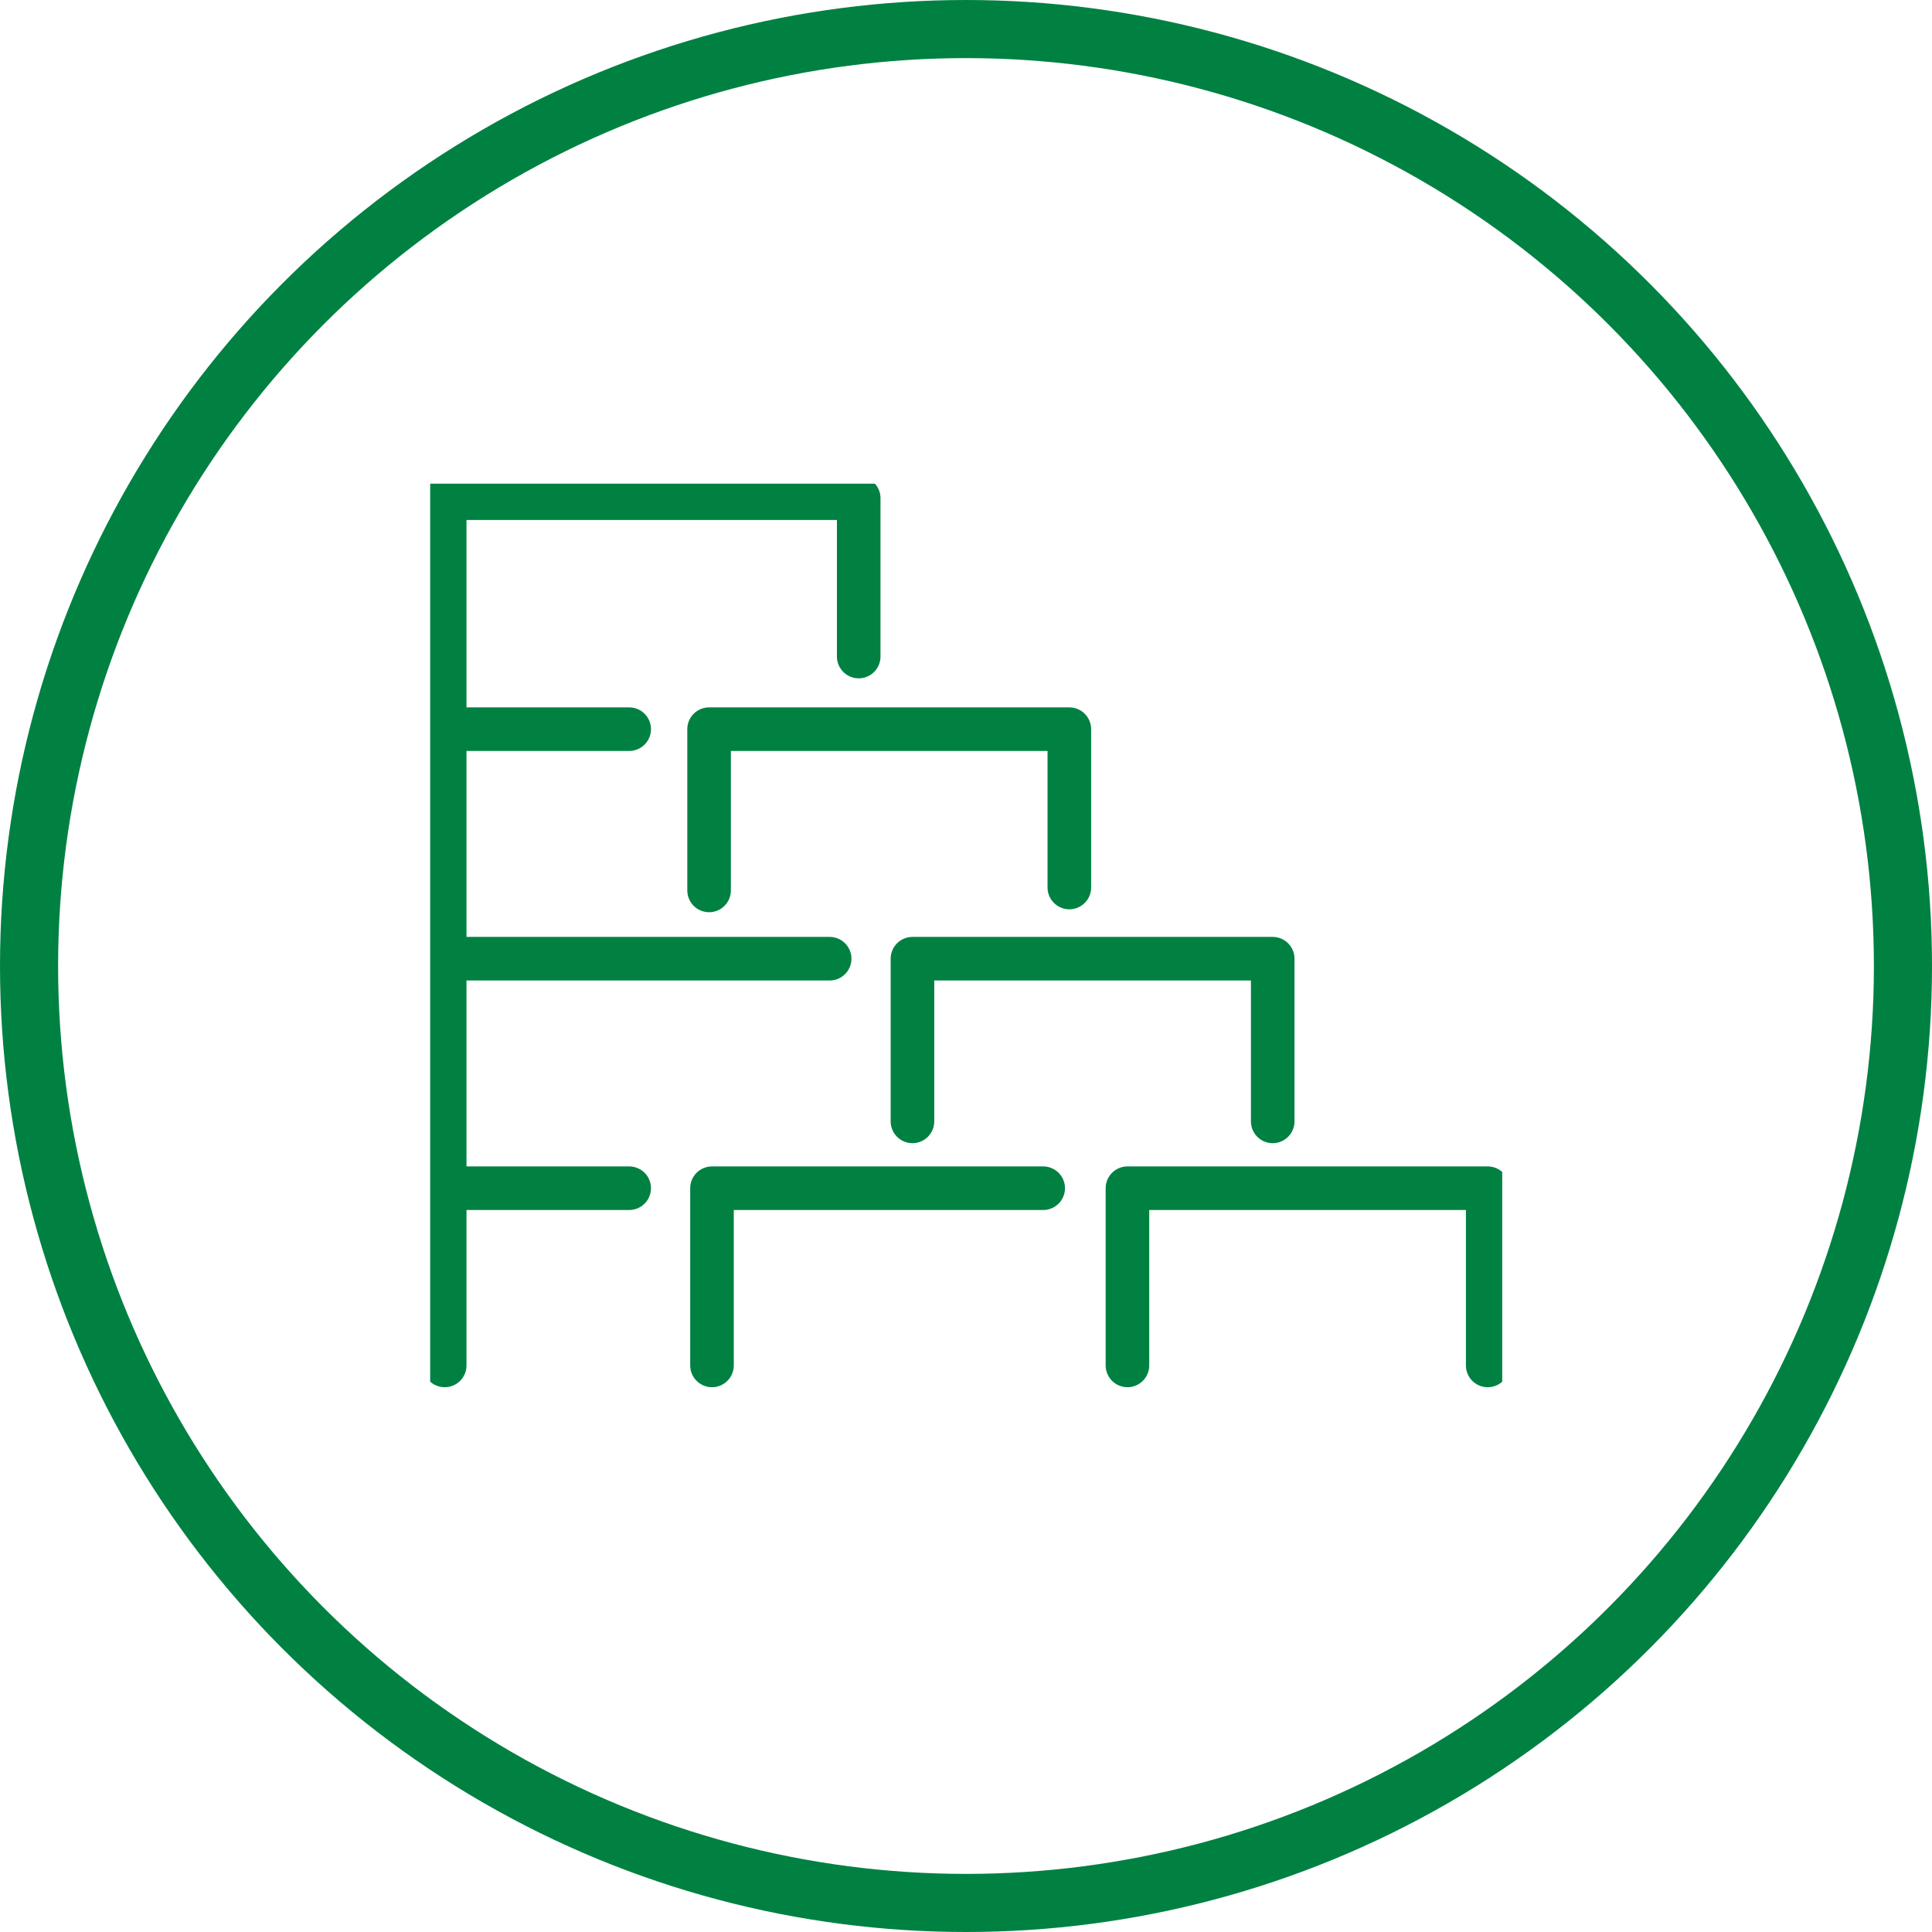
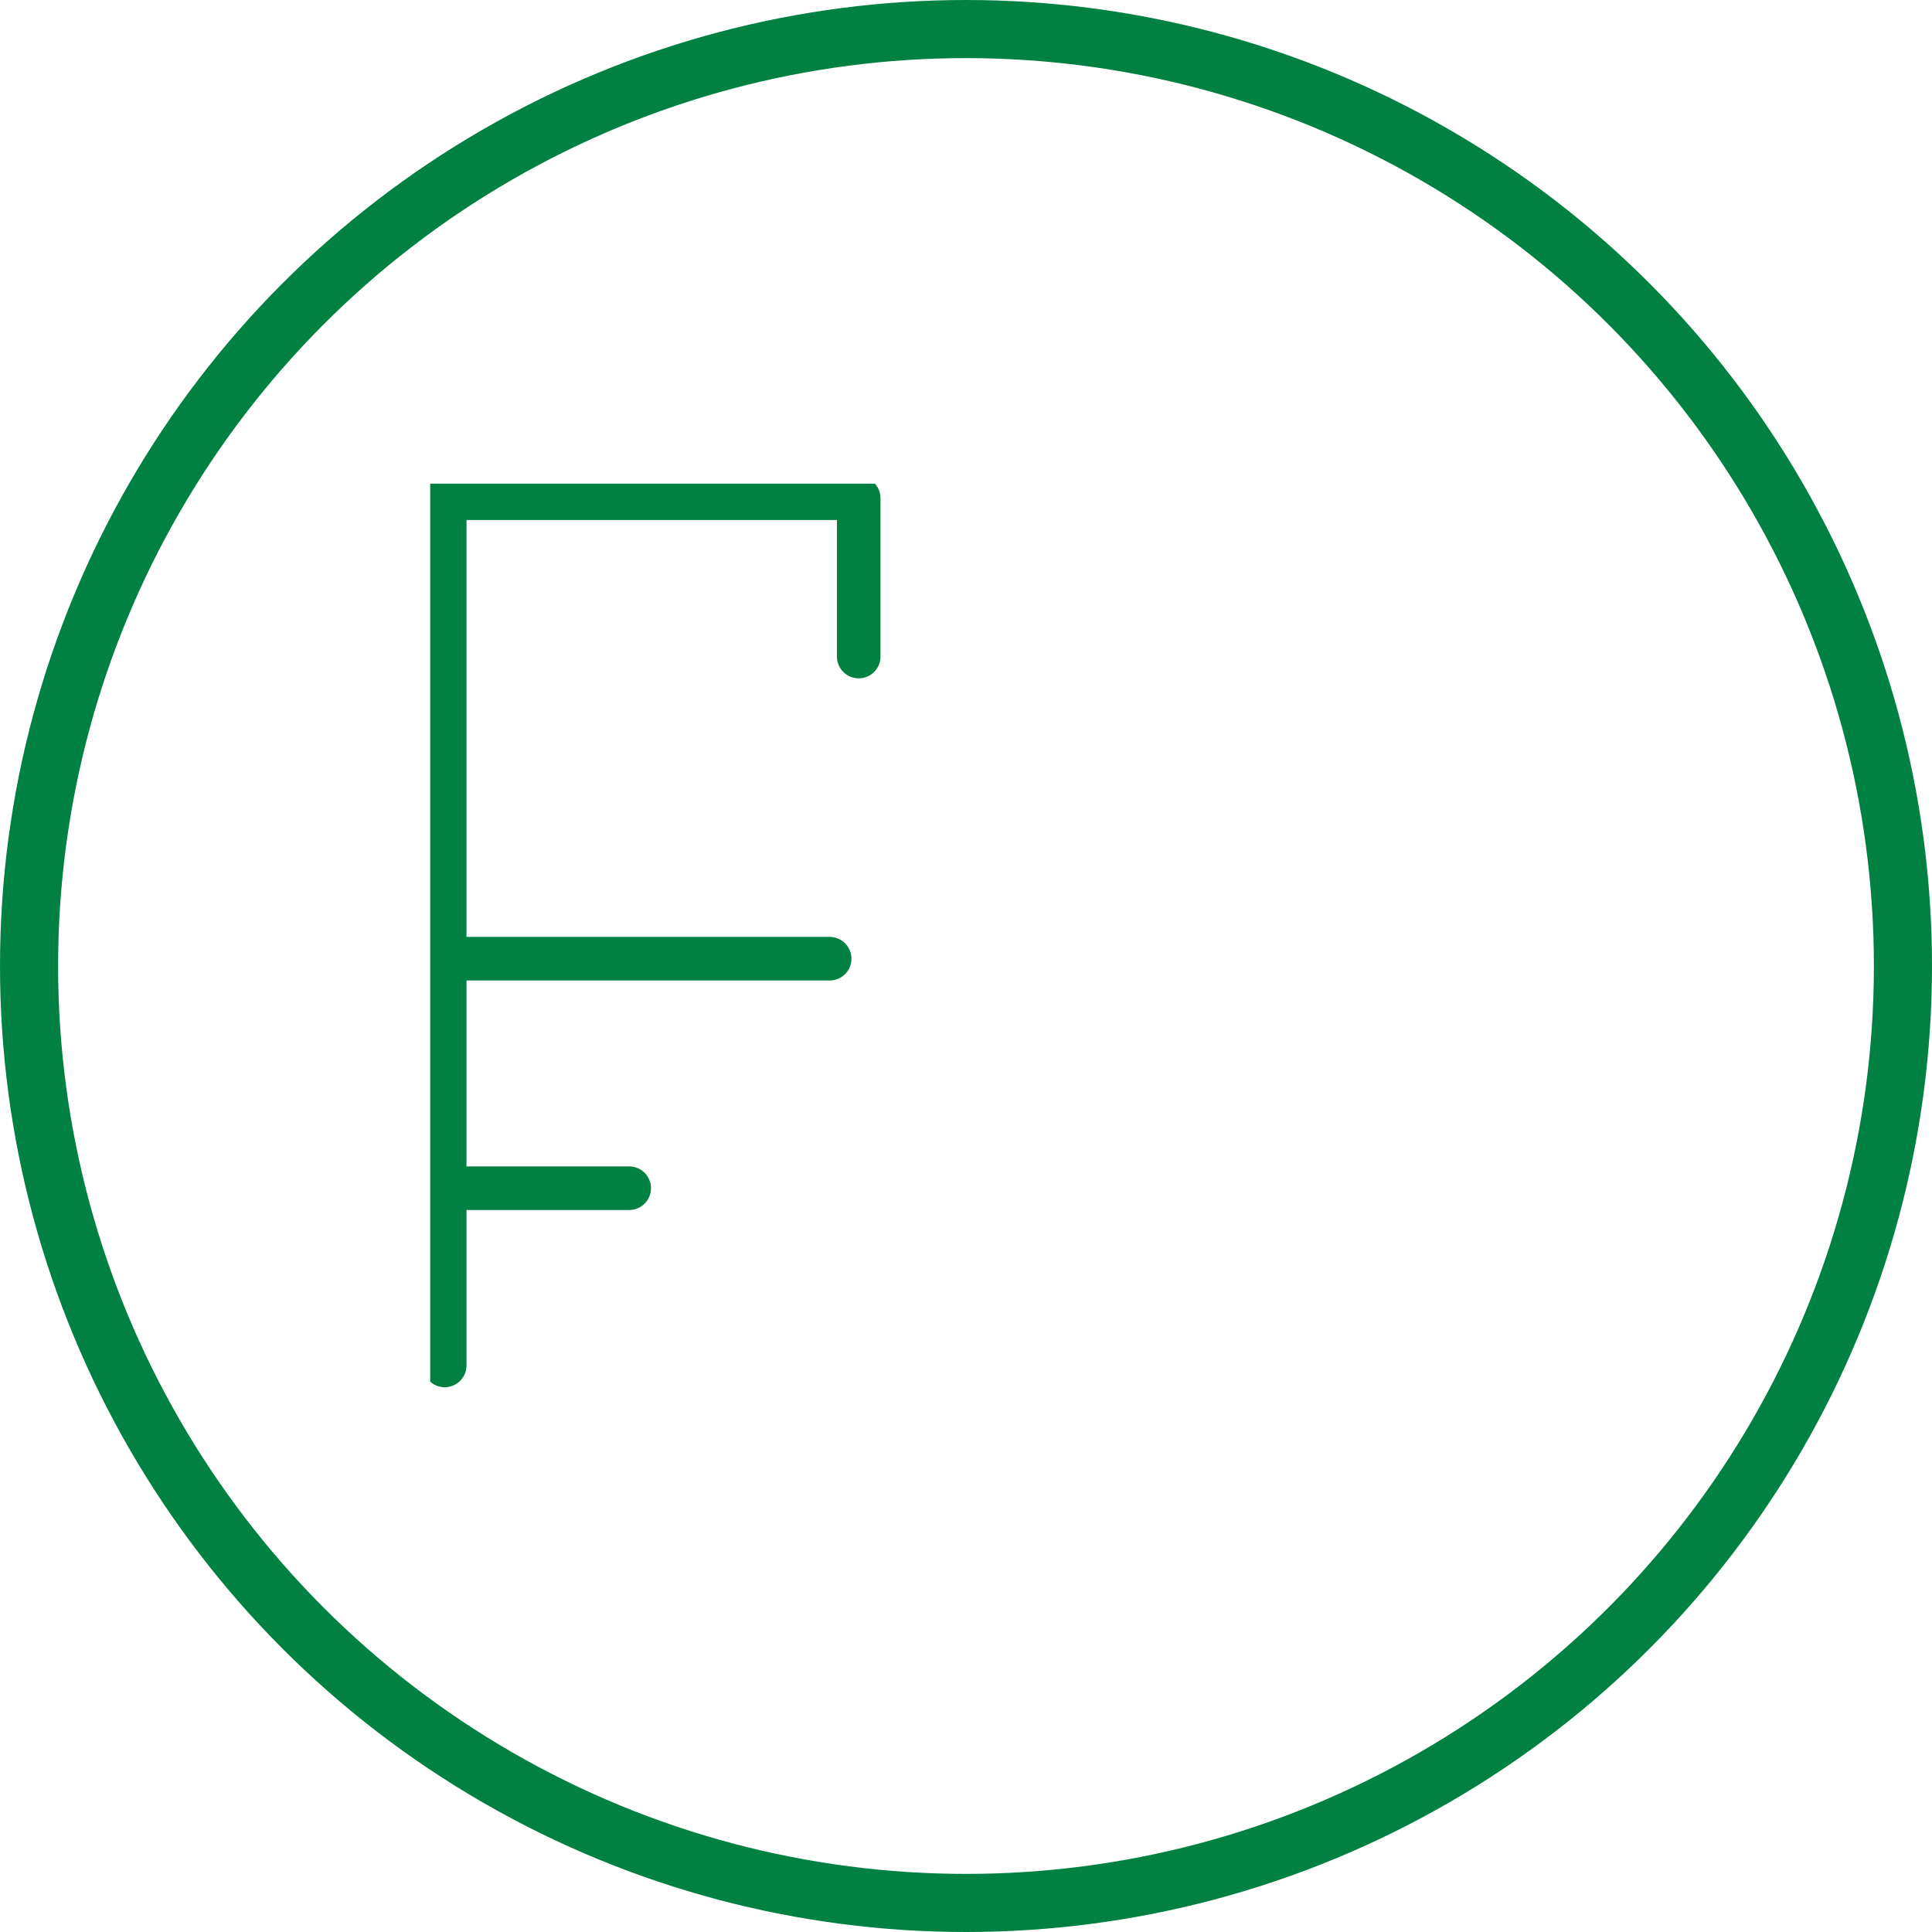
<svg xmlns="http://www.w3.org/2000/svg" xmlns:xlink="http://www.w3.org/1999/xlink" version="1.1" id="Livello_1" x="0px" y="0px" viewBox="0 0 133 133" style="enable-background:new 0 0 133 133;" xml:space="preserve">
  <style type="text/css">
	.st0{fill:none;}
	.st1{fill:none;stroke:#008142;stroke-width:4;}
	.st2{clip-path:url(#SVGID_00000148632129381497014010000014980711456794219923_);}
	.st3{fill:none;stroke:#008142;stroke-width:3;stroke-linecap:round;stroke-linejoin:round;}
	.st4{clip-path:url(#SVGID_00000078018383276921231180000003596804687340104844_);}
</style>
  <g id="Ellisse_3">
    <circle class="st0" cx="66.5" cy="66.5" r="66.5" />
    <circle class="st1" cx="66.5" cy="66.5" r="64.5" />
  </g>
  <g id="Raggruppa_94" transform="translate(29.614 33.297)">
    <g id="Raggruppa_91">
      <g>
        <defs>
          <rect id="SVGID_1_" x="0" y="0" width="73.8" height="66.4" />
        </defs>
        <clipPath id="SVGID_00000087408309260185661170000011630063071025061048_">
          <use xlink:href="#SVGID_1_" style="overflow:visible;" />
        </clipPath>
        <g id="Raggruppa_90" style="clip-path:url(#SVGID_00000087408309260185661170000011630063071025061048_);">
-           <path id="Tracciato_312" class="st3" d="M48,60.7V48.5h24.8v12.2" />
          <line id="Linea_66" class="st3" x1="2.1" y1="48.5" x2="13.7" y2="48.5" />
-           <line id="Linea_67" class="st3" x1="2.1" y1="16.9" x2="13.7" y2="16.9" />
        </g>
      </g>
    </g>
-     <path id="Tracciato_313" class="st3" d="M19.2,28V16.9H44v10.9" />
    <g id="Raggruppa_93">
      <g>
        <defs>
          <rect id="SVGID_00000030450993285755475330000000826421652283646593_" x="0" y="0" width="73.8" height="66.4" />
        </defs>
        <clipPath id="SVGID_00000098205887168273004890000016848574913831468991_">
          <use xlink:href="#SVGID_00000030450993285755475330000000826421652283646593_" style="overflow:visible;" />
        </clipPath>
        <g id="Raggruppa_92" style="clip-path:url(#SVGID_00000098205887168273004890000016848574913831468991_);">
          <path id="Tracciato_314" class="st3" d="M1,60.7V1h28.5v10.9" />
-           <path id="Tracciato_315" class="st3" d="M19.4,60.7V48.5h22.8" />
-           <path id="Tracciato_316" class="st3" d="M33.2,43.9V32.7H58v11.2" />
          <line id="Linea_68" class="st3" x1="1.6" y1="32.7" x2="27.5" y2="32.7" />
        </g>
      </g>
    </g>
  </g>
</svg>